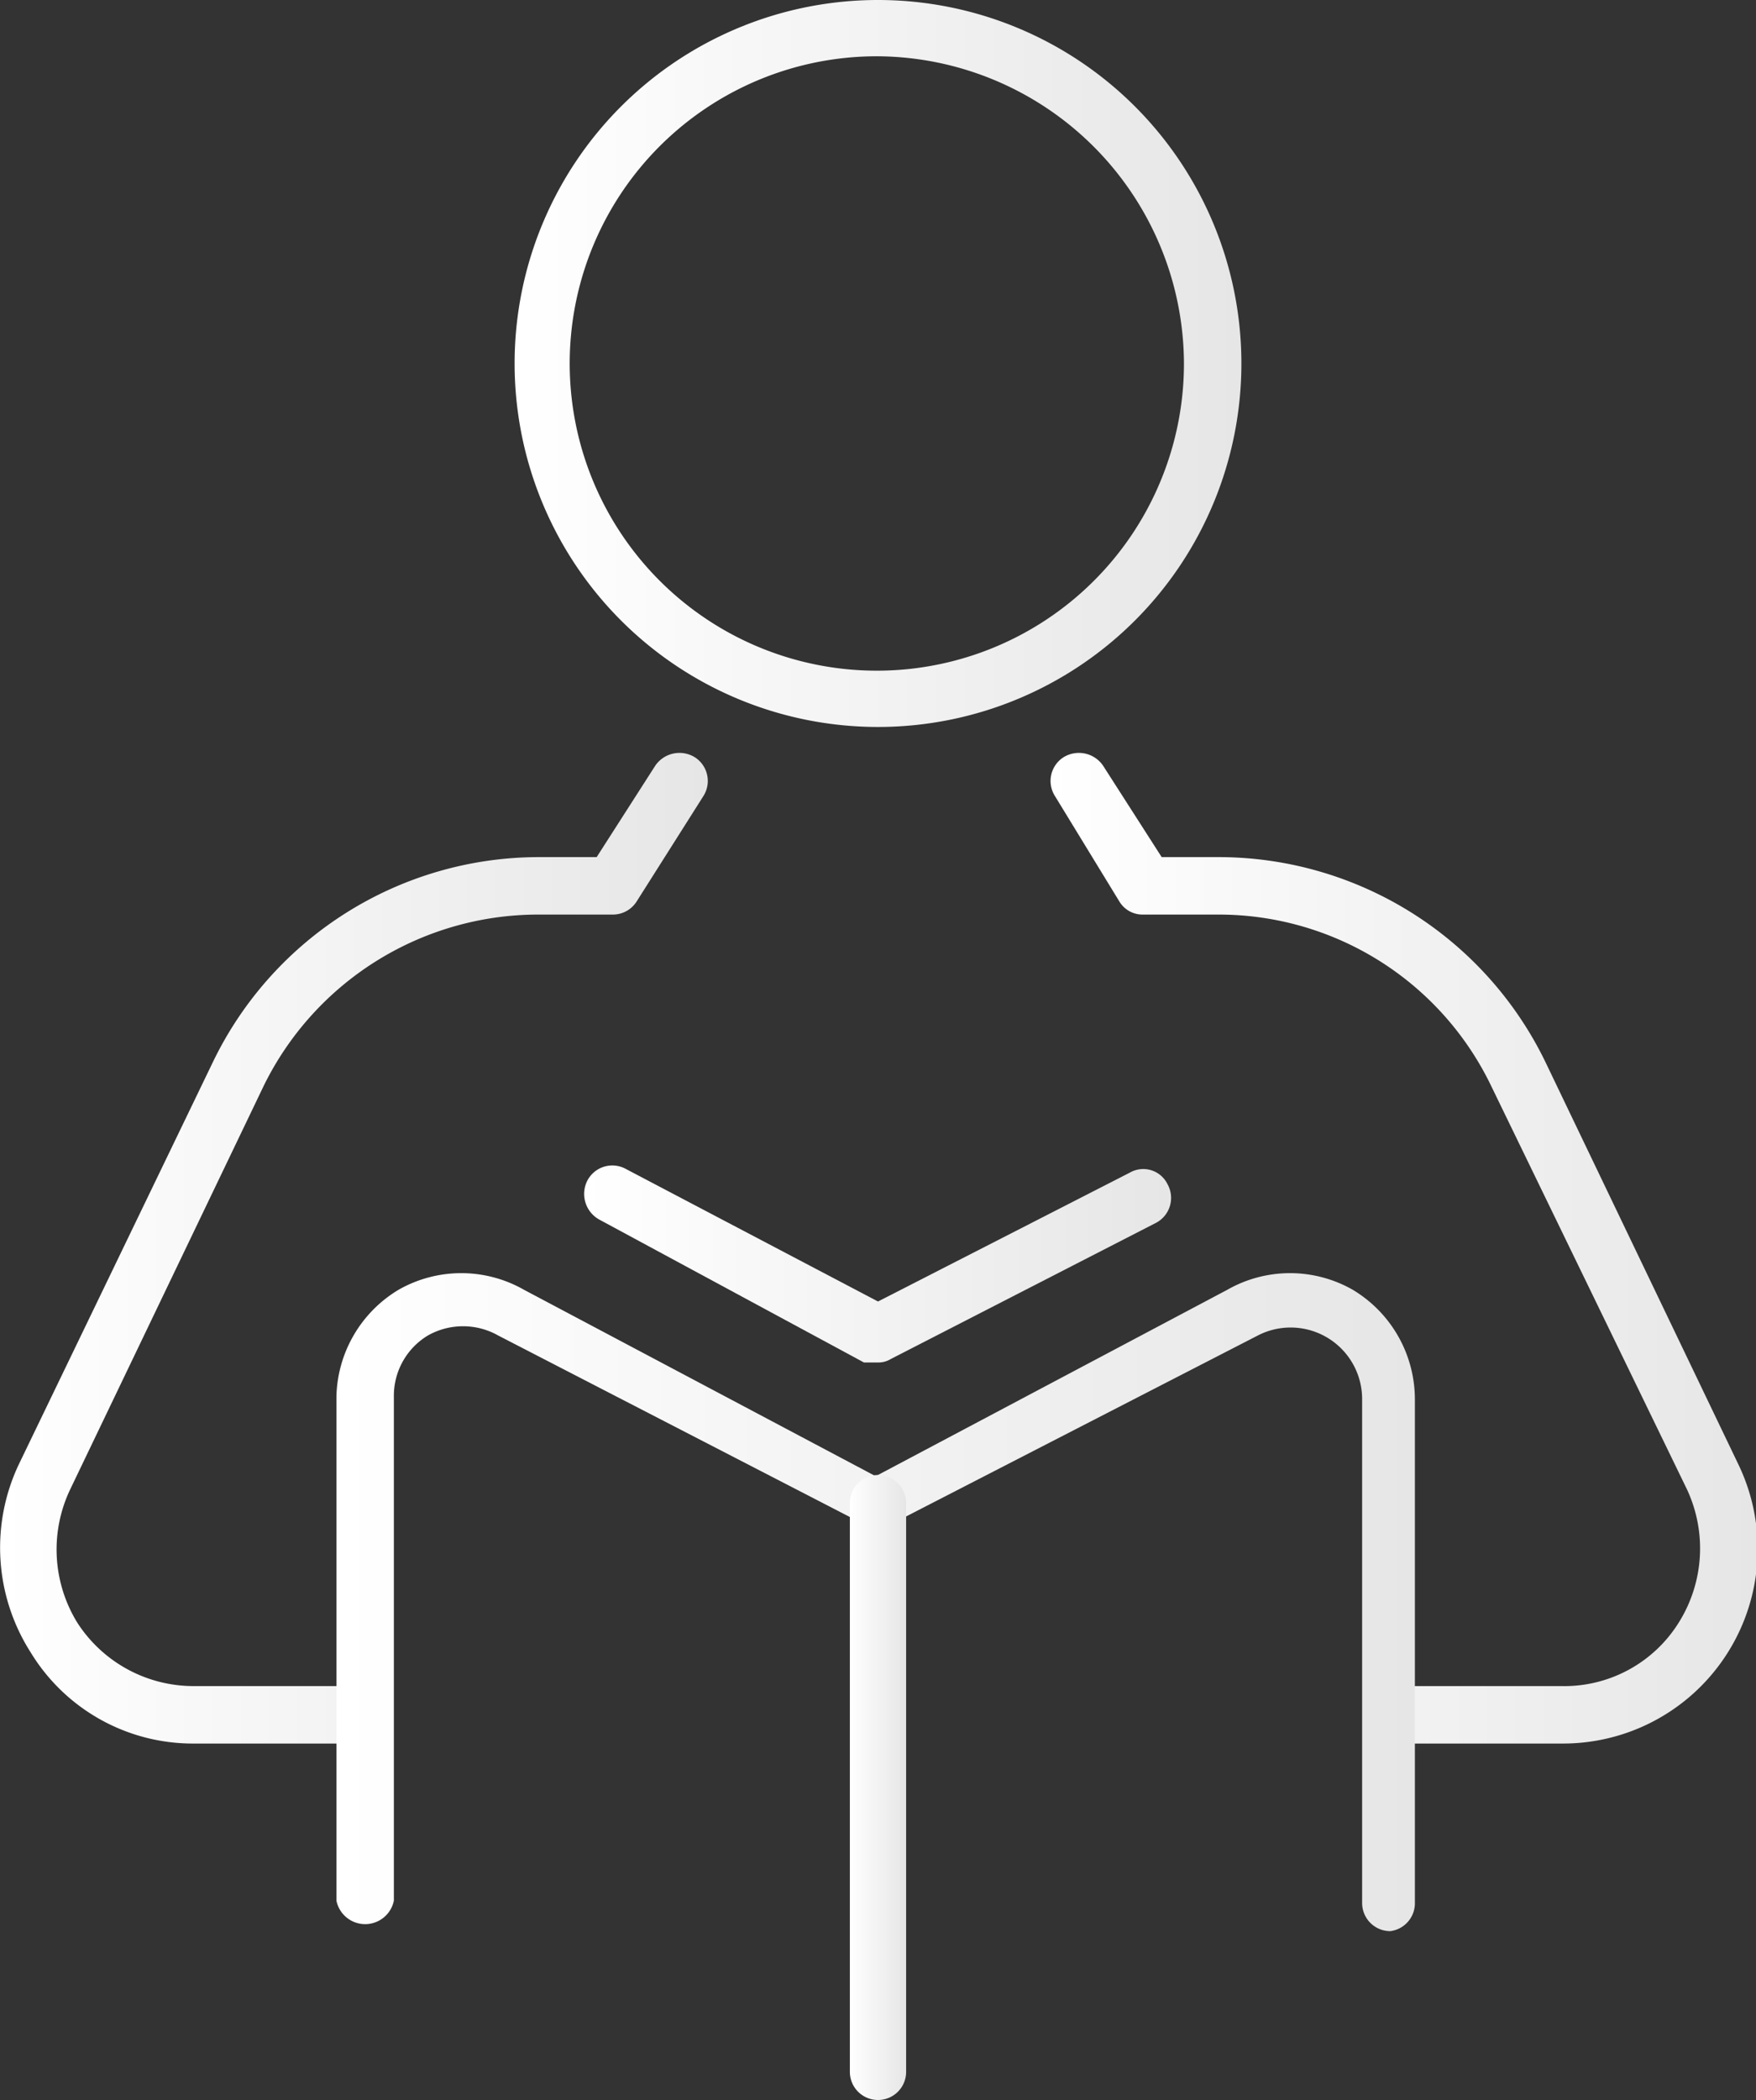
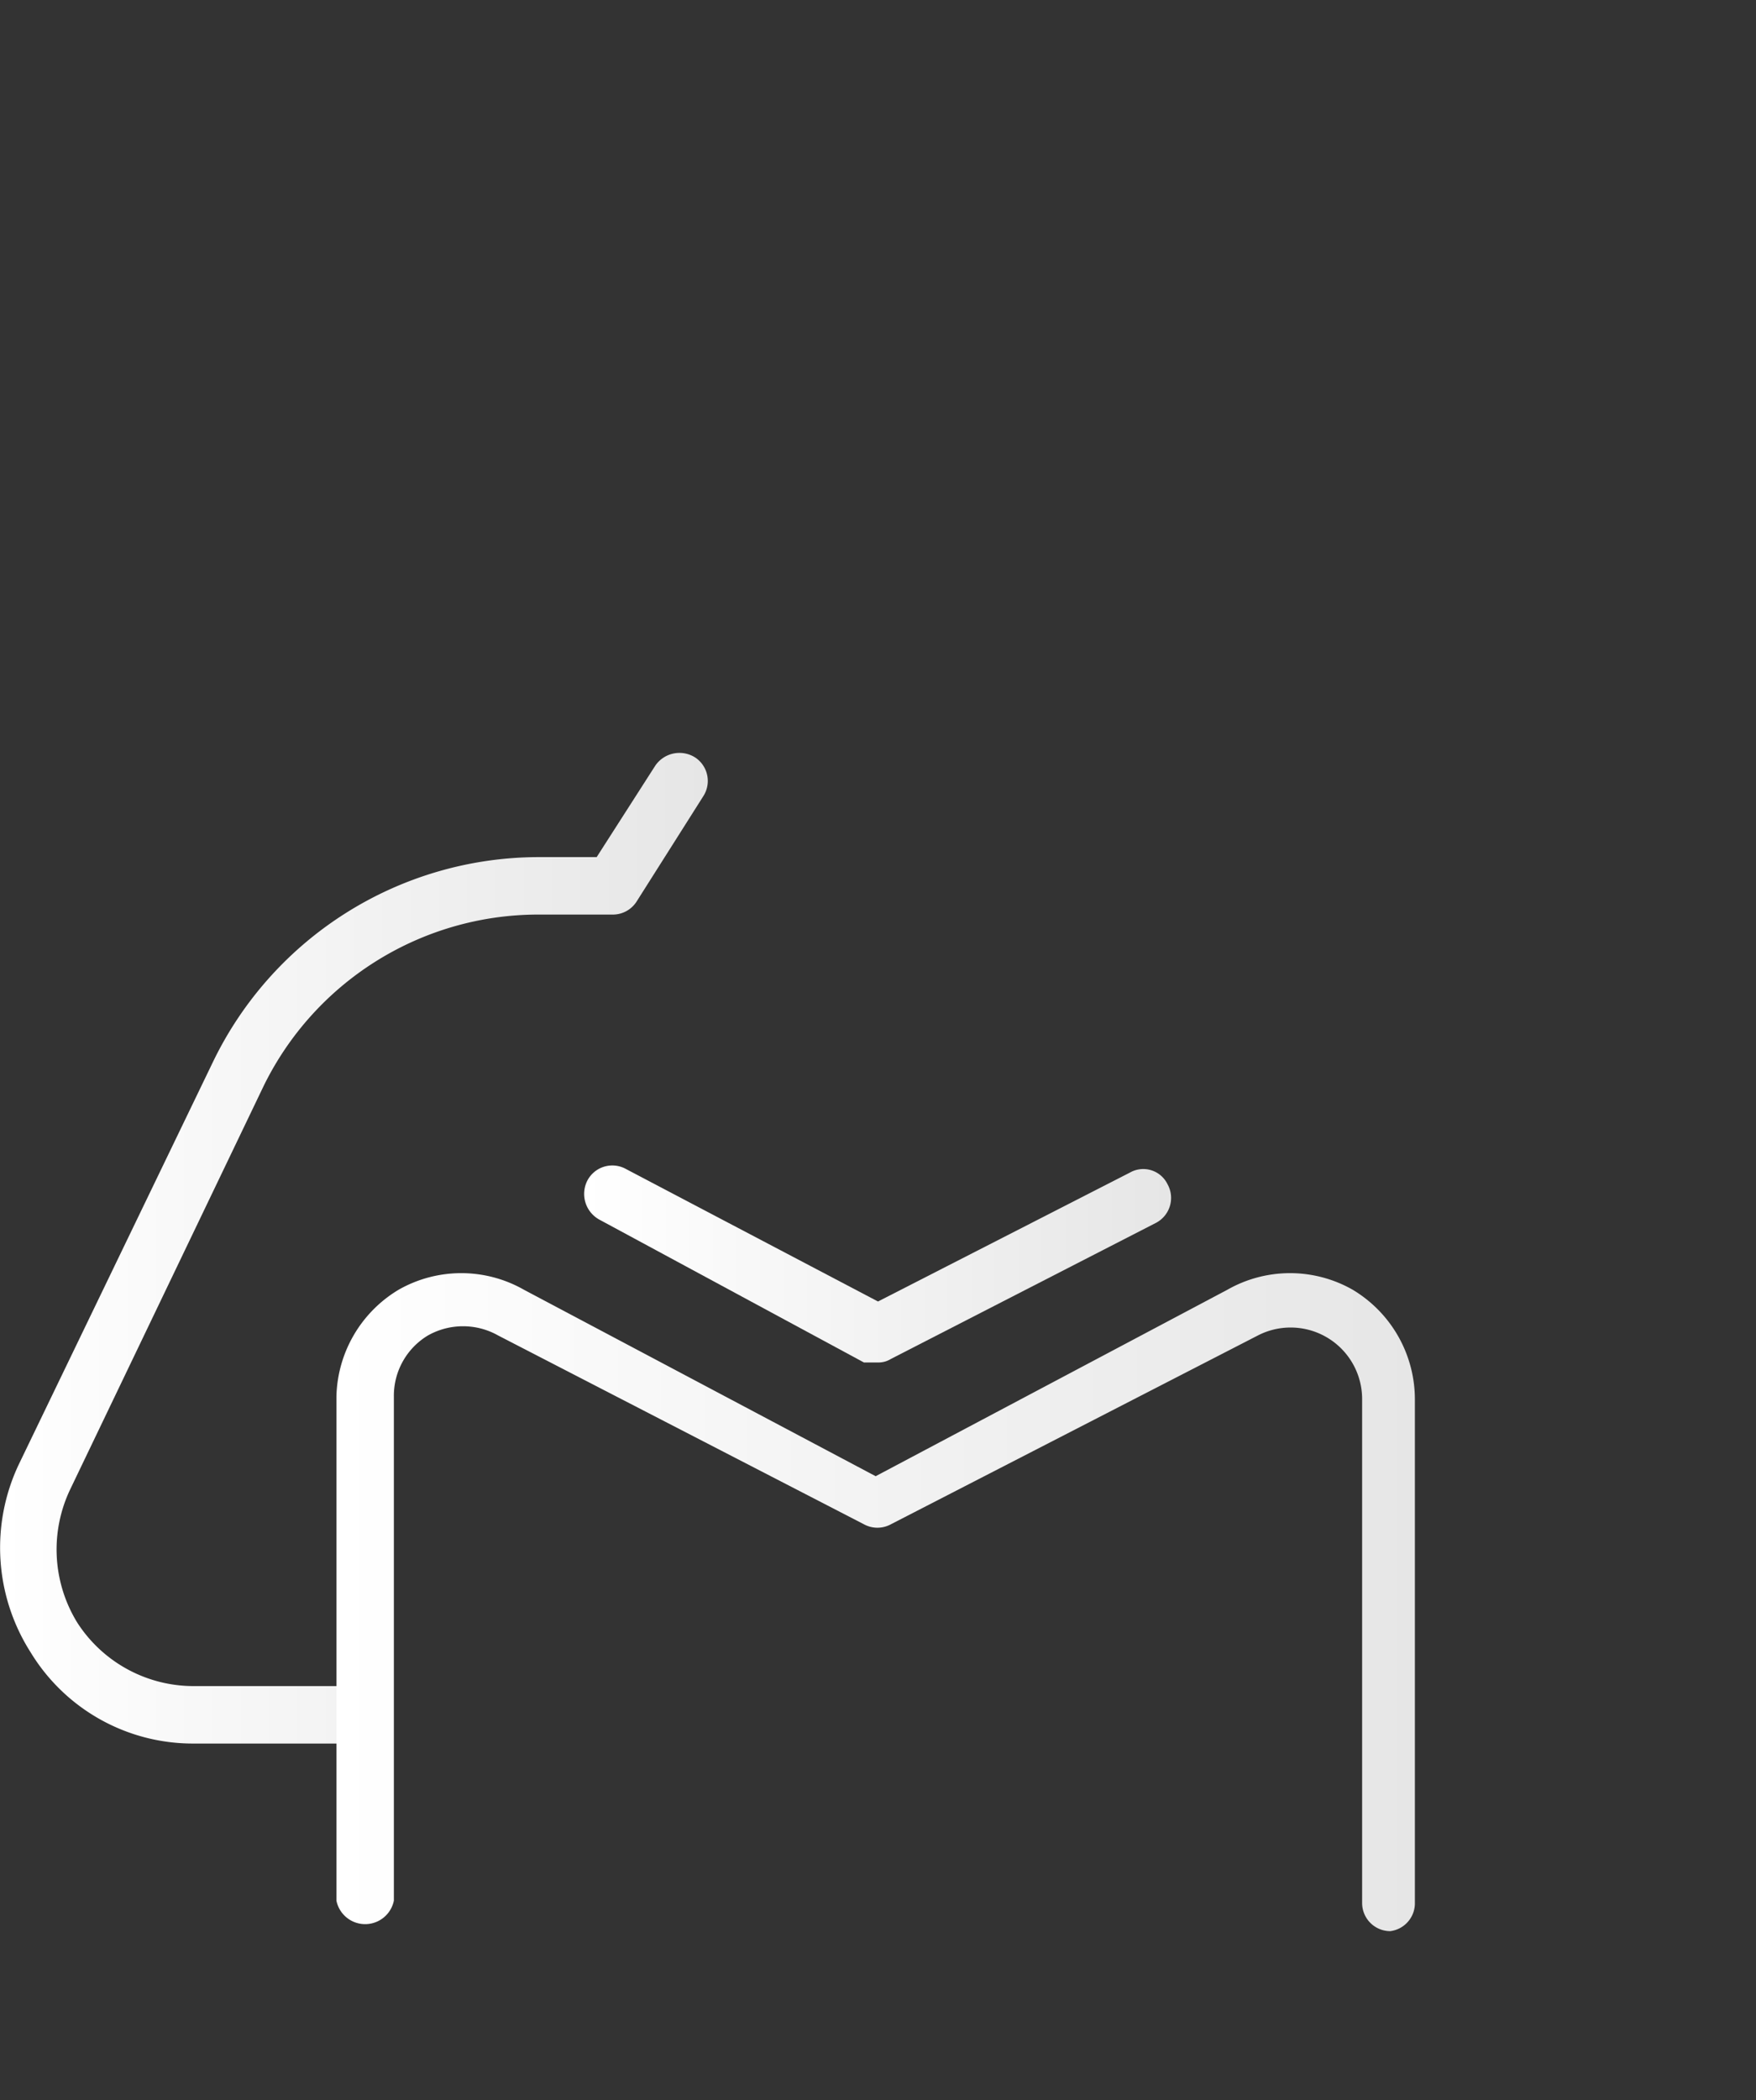
<svg xmlns="http://www.w3.org/2000/svg" xmlns:xlink="http://www.w3.org/1999/xlink" viewBox="0 0 14.98 17.91">
  <rect x="0" y="0" width="14.98" height="17.91" fill="#333333" stroke="none" />
  <defs>
    <style>.cls-1{fill:url(#Gradiente_sem_nome_12);}.cls-2{fill:url(#Gradiente_sem_nome_12-2);}.cls-3{fill:url(#Gradiente_sem_nome_12-3);}.cls-4{fill:url(#Gradiente_sem_nome_12-4);}.cls-5{fill:url(#Gradiente_sem_nome_12-5);}.cls-6{fill:url(#Gradiente_sem_nome_12-6);}</style>
    <linearGradient id="Gradiente_sem_nome_12" y1="10.64" x2="6.04" y2="10.64" gradientUnits="userSpaceOnUse">
      <stop offset="0" stop-color="#fff" />
      <stop offset="1" stop-color="#e6e6e6" />
    </linearGradient>
    <linearGradient id="Gradiente_sem_nome_12-2" x1="8.94" y1="10.64" x2="14.98" y2="10.64" xlink:href="#Gradiente_sem_nome_12" />
    <linearGradient id="Gradiente_sem_nome_12-3" x1="4.39" y1="3.1" x2="10.59" y2="3.1" xlink:href="#Gradiente_sem_nome_12" />
    <linearGradient id="Gradiente_sem_nome_12-4" x1="2.87" y1="13.65" x2="12.1" y2="13.65" xlink:href="#Gradiente_sem_nome_12" />
    <linearGradient id="Gradiente_sem_nome_12-5" x1="4.98" y1="10.78" x2="9.99" y2="10.78" xlink:href="#Gradiente_sem_nome_12" />
    <linearGradient id="Gradiente_sem_nome_12-6" x1="7.25" y1="15.25" x2="7.73" y2="15.25" xlink:href="#Gradiente_sem_nome_12" />
  </defs>
  <g id="Camada_2" data-name="Camada 2">
    <g id="_1" data-name=" 1">
      <path class="cls-1" d="M3.12,14.87H1.66a1.62,1.62,0,0,1-1.4-.78,1.66,1.66,0,0,1-.1-1.6L1.82,9.05A3.09,3.09,0,0,1,4.58,7.31h.51l.5-.78a.25.25,0,0,1,.34-.07A.24.24,0,0,1,6,6.79l-.57.9a.24.24,0,0,1-.2.11H4.58A2.61,2.61,0,0,0,2.25,9.26L.6,12.7a1.19,1.19,0,0,0,.06,1.14,1.18,1.18,0,0,0,1,.54H3.12a.25.25,0,0,1,0,.49Z" />
-       <path class="cls-2" d="M13.32,14.87H11.86a.25.25,0,0,1,0-.49h1.46a1.15,1.15,0,0,0,1-.54,1.19,1.19,0,0,0,.07-1.14L12.72,9.26A2.58,2.58,0,0,0,10.39,7.8H9.75a.23.23,0,0,1-.2-.11L9,6.79a.24.24,0,0,1,.07-.33.25.25,0,0,1,.34.07l.5.78h.5a3.1,3.1,0,0,1,2.77,1.74l1.65,3.44a1.66,1.66,0,0,1-1.49,2.38Z" />
-       <path class="cls-3" d="M7.49,6.2a3.1,3.1,0,1,1,3.1-3.1A3.1,3.1,0,0,1,7.49,6.2Zm0-5.72A2.62,2.62,0,1,0,10.1,3.1,2.63,2.63,0,0,0,7.49.48Z" />
      <path class="cls-4" d="M11.86,16.47a.24.24,0,0,1-.24-.24v-4.3a.61.61,0,0,0-.89-.54L7.6,13a.24.24,0,0,1-.23,0L4.25,11.39a.61.61,0,0,0-.6,0,.6.6,0,0,0-.29.52v4.3a.25.25,0,0,1-.49,0v-4.3A1.09,1.09,0,0,1,3.4,11a1.08,1.08,0,0,1,1.07,0l3,1.59,3-1.59a1.08,1.08,0,0,1,1.07,0,1.09,1.09,0,0,1,.53.94v4.3A.24.24,0,0,1,11.86,16.47Z" />
      <path class="cls-5" d="M7.49,11.62l-.12,0L5.11,10.4a.25.25,0,0,1-.1-.33.24.24,0,0,1,.33-.1L7.49,11.1,9.64,10a.23.23,0,0,1,.32.1.24.24,0,0,1-.1.33L7.6,11.59A.2.2,0,0,1,7.49,11.62Z" />
-       <path class="cls-6" d="M7.49,17.91a.24.24,0,0,1-.24-.24V12.82a.24.24,0,0,1,.24-.24.24.24,0,0,1,.24.24v4.85A.24.24,0,0,1,7.49,17.91Z" />
    </g>
  </g>
</svg>